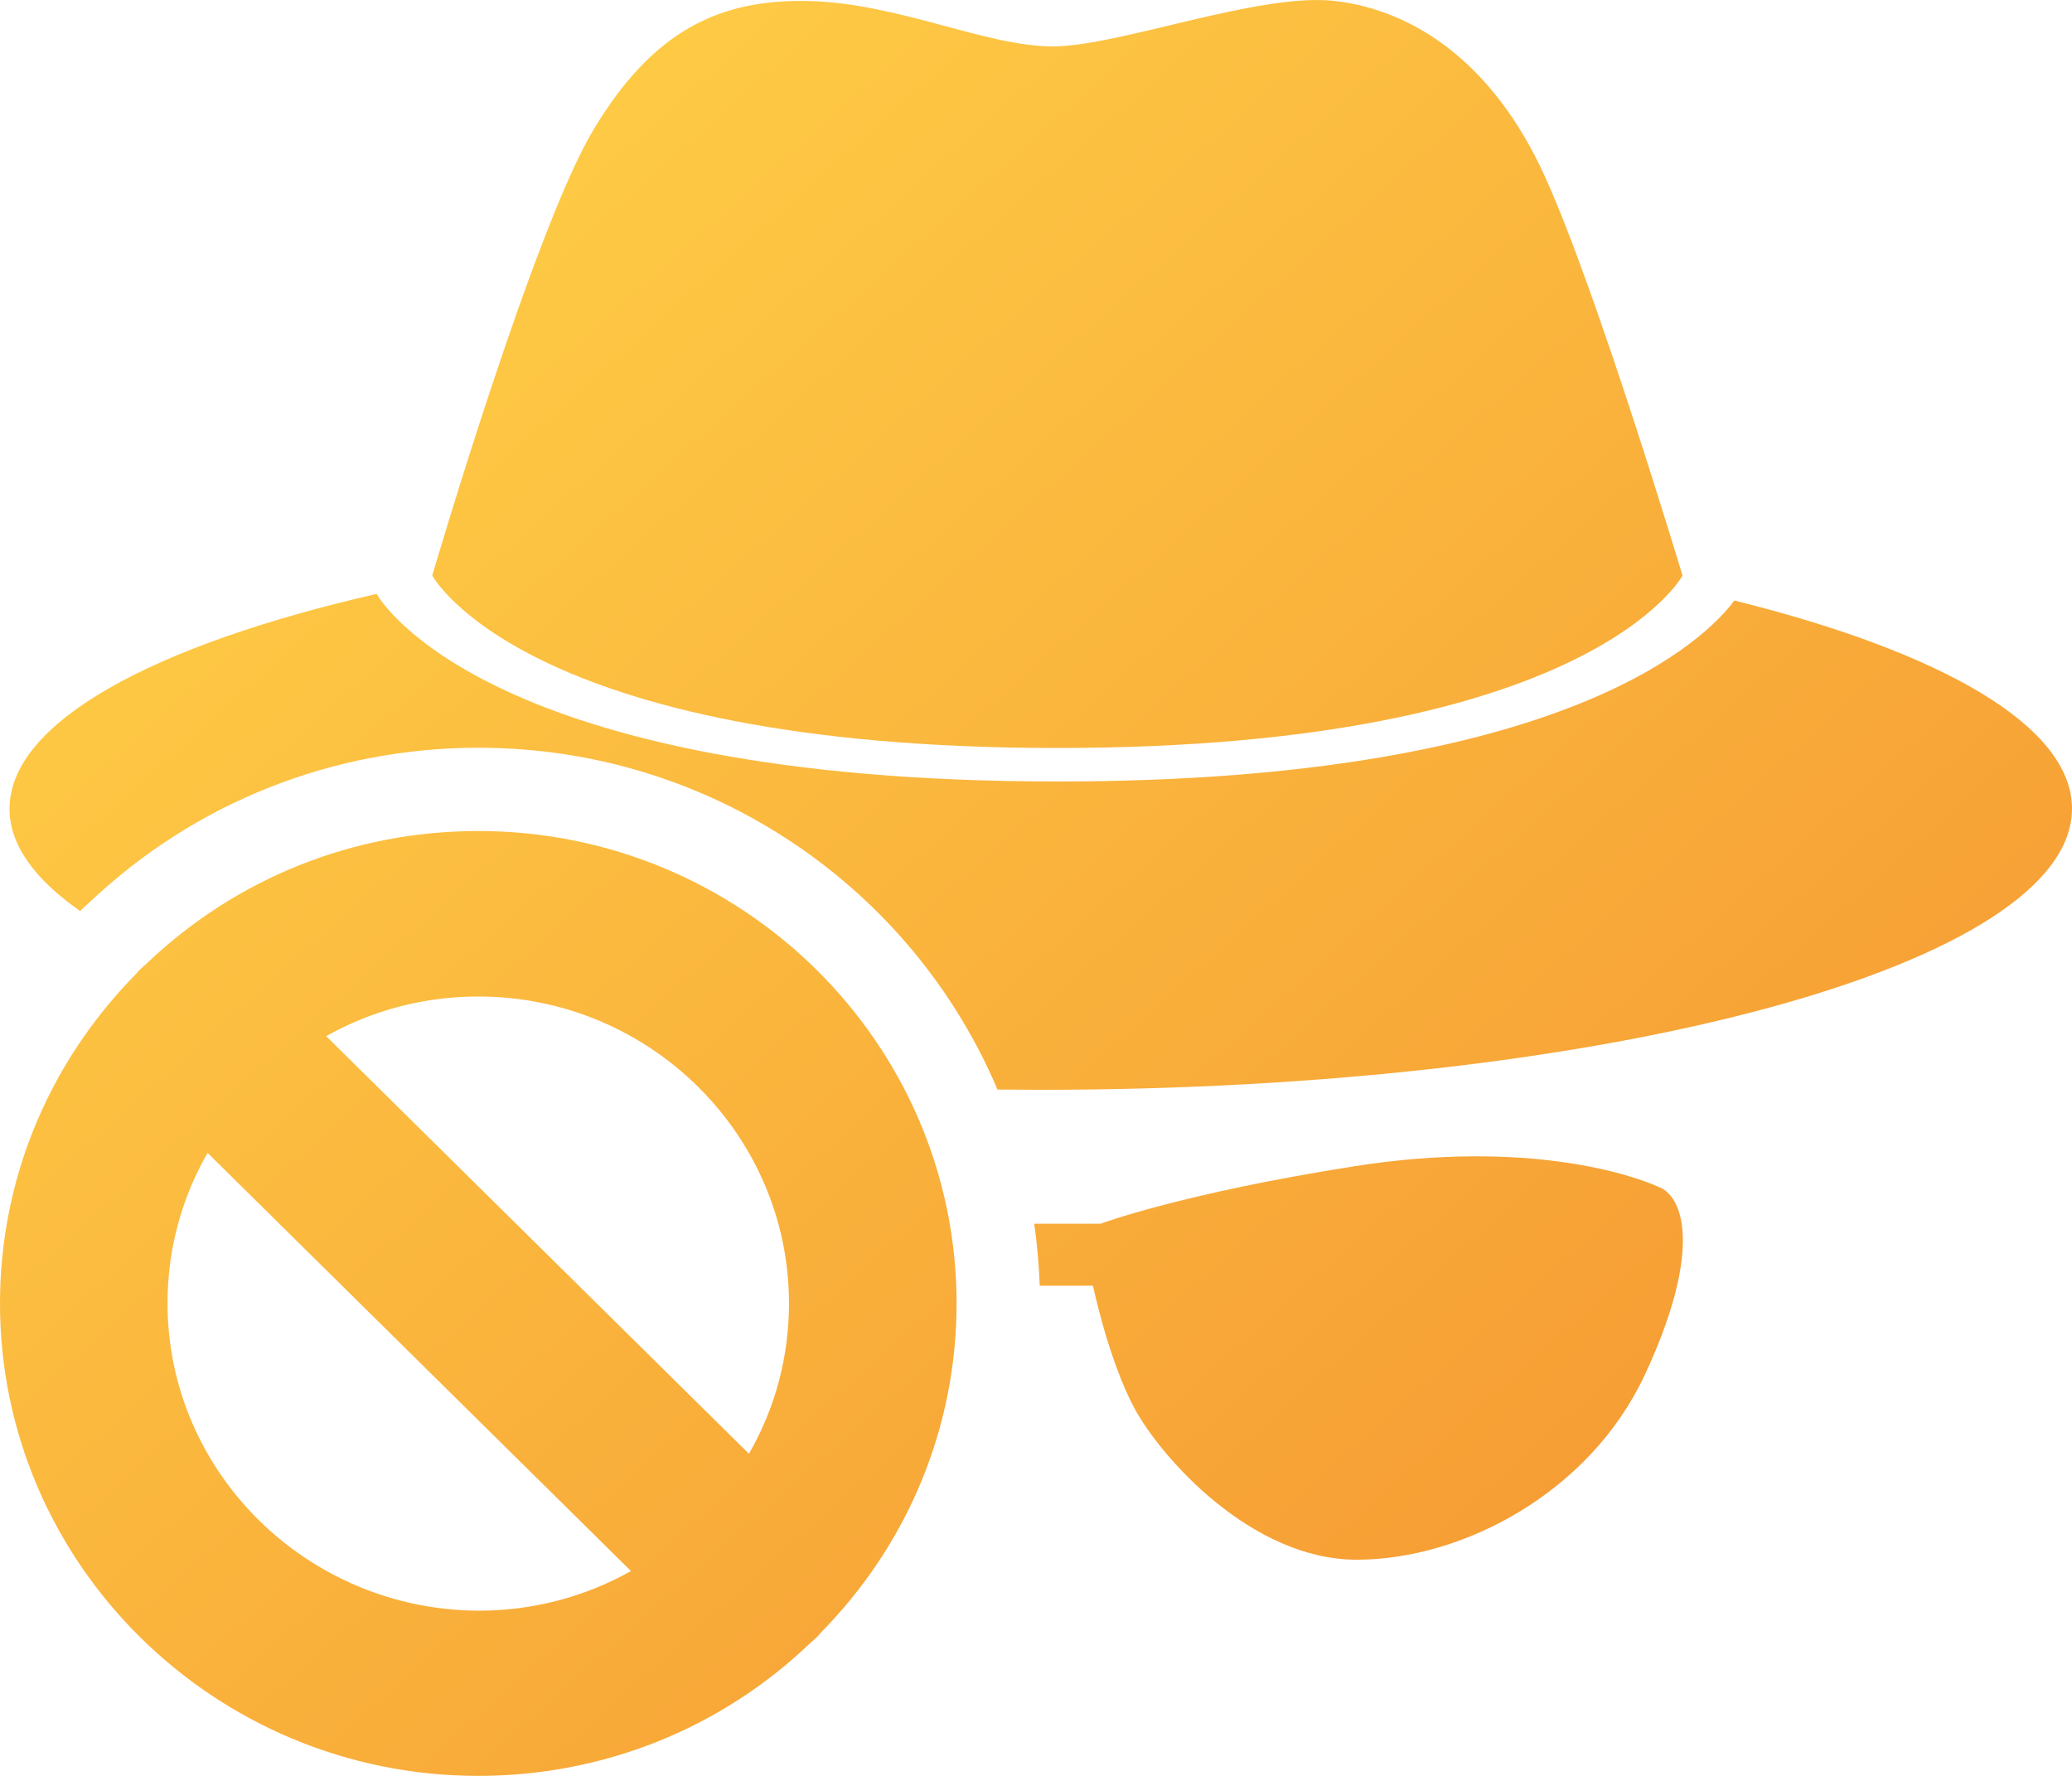
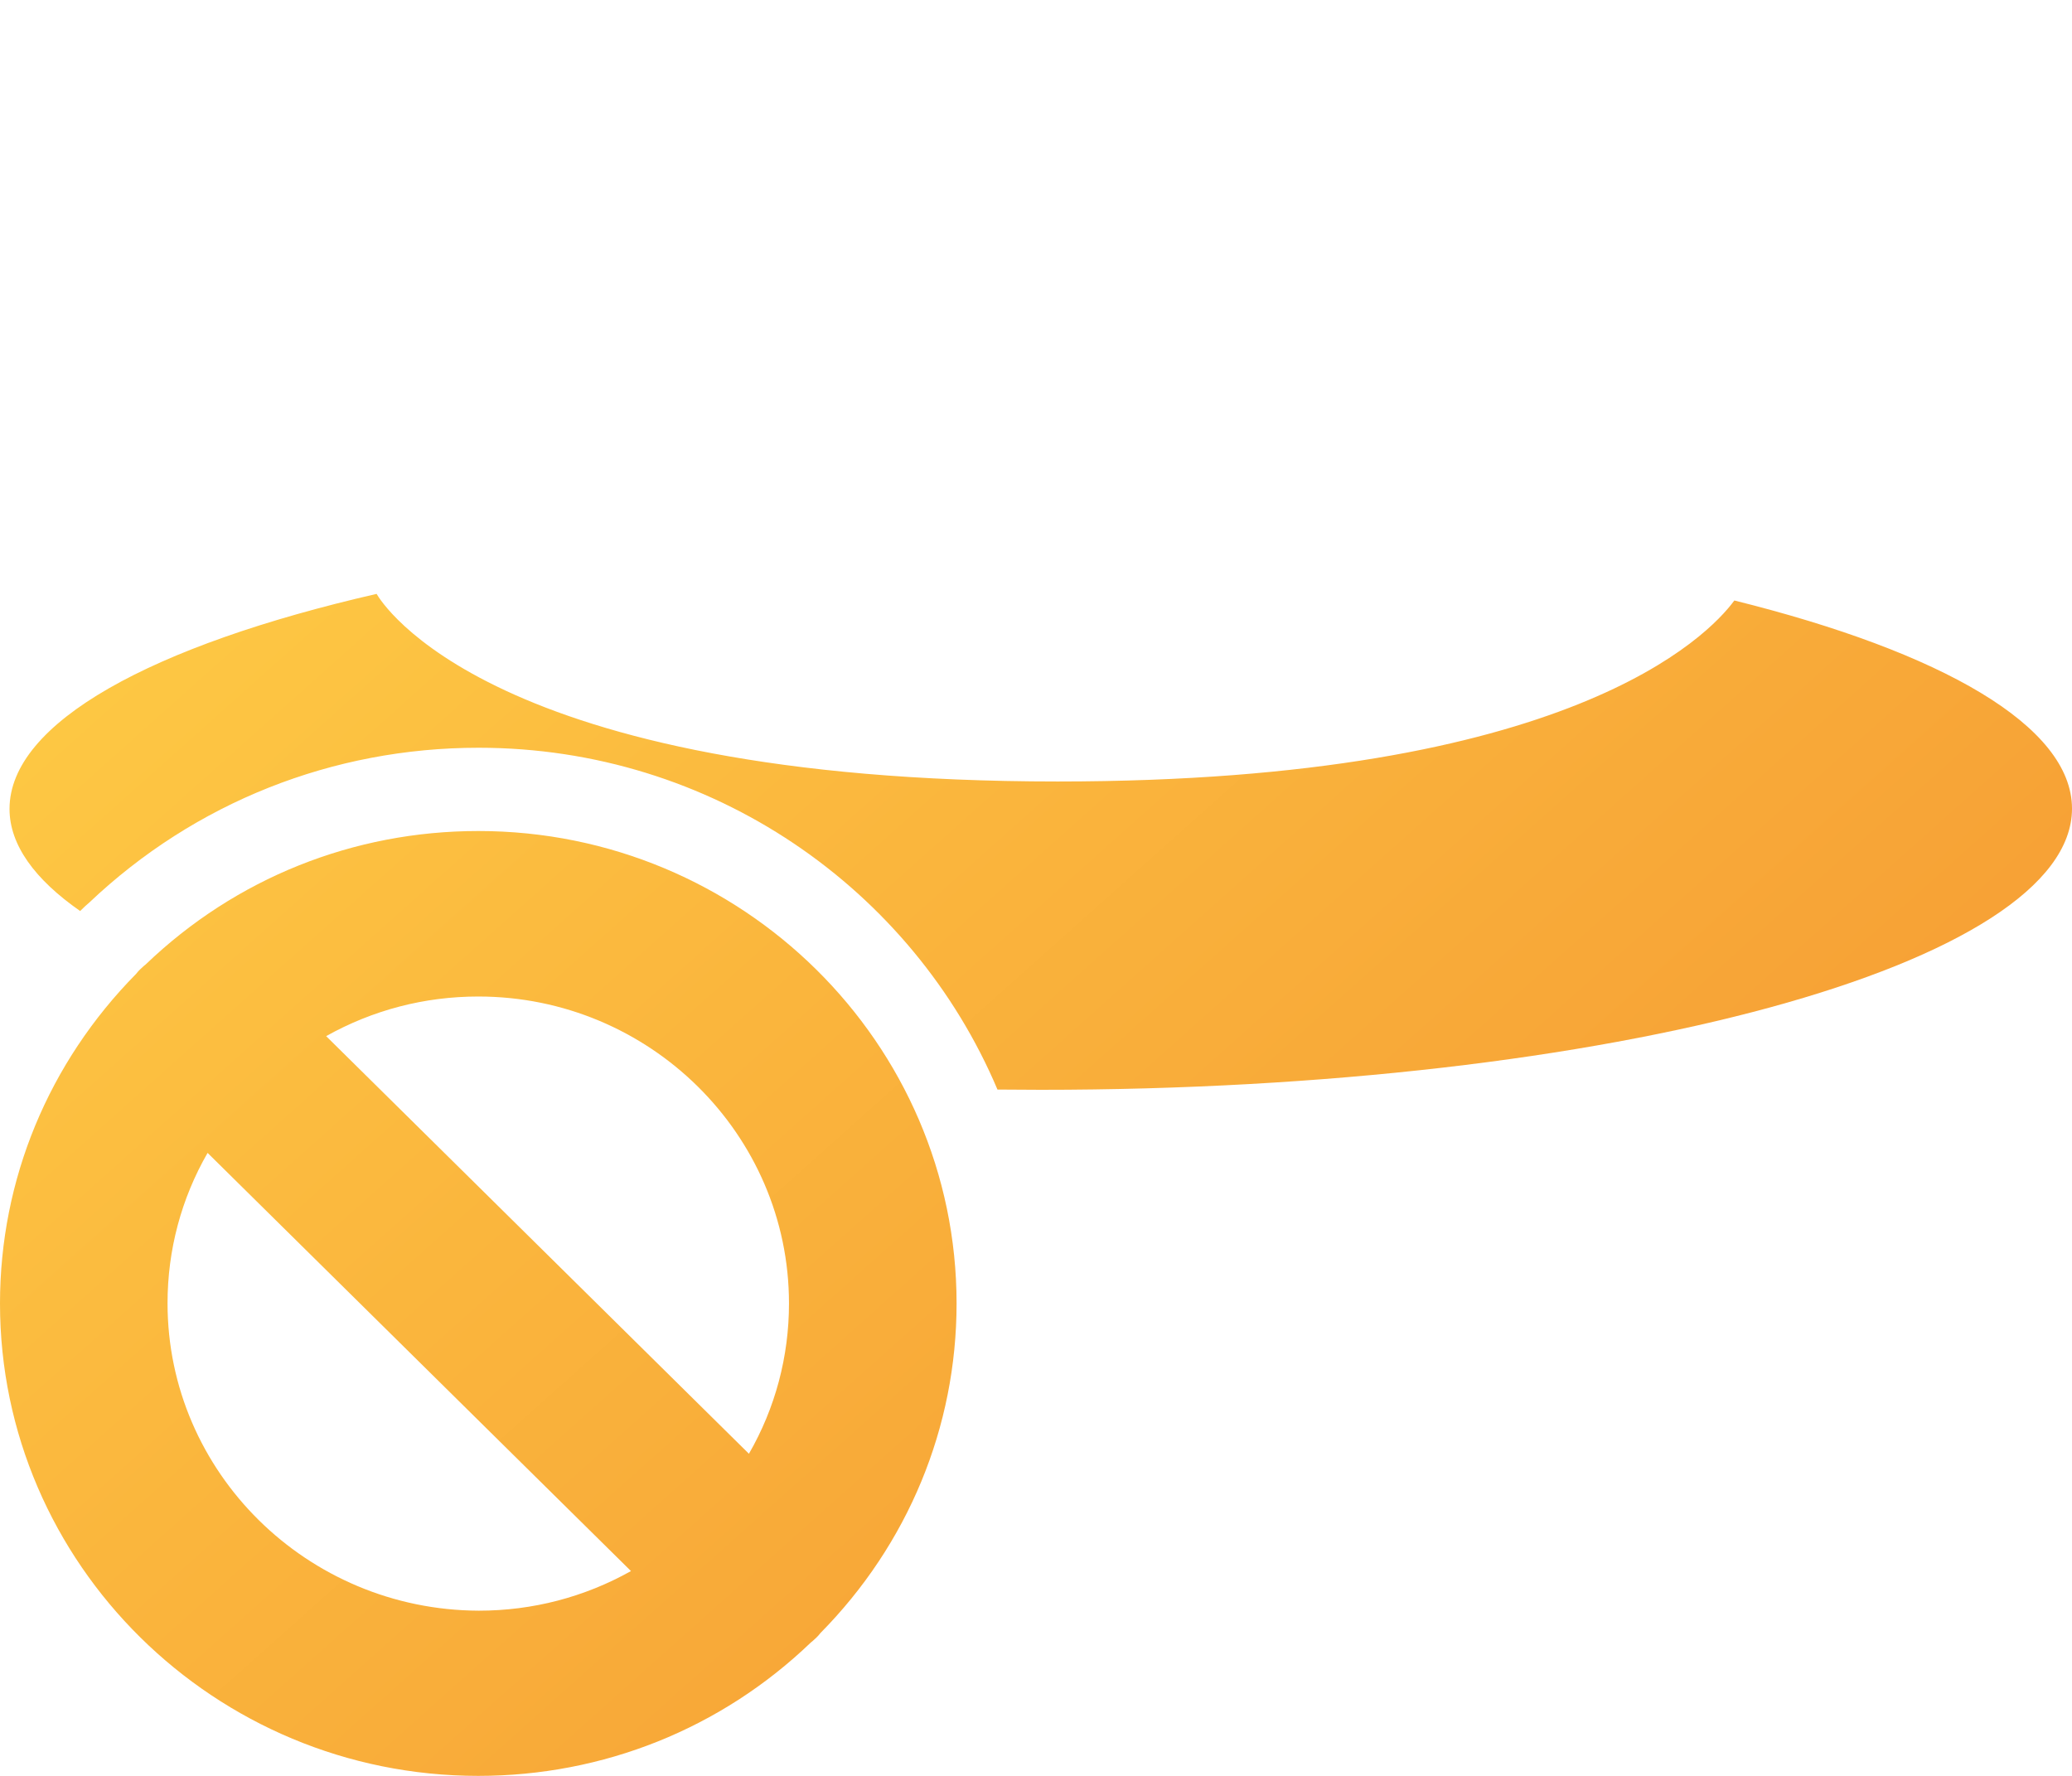
<svg xmlns="http://www.w3.org/2000/svg" width="42" height="36" viewBox="0 0 42 36" fill="none">
-   <path d="M8.763 11.662C8.763 11.662 10.814 4.666 12.023 2.641C13.233 0.616 14.591 -0.024 16.402 0.021C18.214 0.066 19.986 0.941 21.338 0.941C22.689 0.941 25.535 -0.164 27.074 0.021C28.613 0.206 30.243 1.222 31.311 3.567C32.379 5.912 34.105 11.668 34.105 11.668C34.105 11.668 32.242 15.163 21.434 15.163C10.626 15.163 8.763 11.668 8.763 11.668V11.662Z" fill="url(#paint0_linear_8452_2410)" />
  <path d="M9.695 16.846C7.162 16.846 4.771 17.806 2.953 19.551C2.914 19.579 2.879 19.618 2.84 19.651C2.811 19.68 2.789 19.702 2.76 19.741C0.983 21.542 0 23.915 0 26.423C0 31.703 4.35 36 9.695 36C12.228 36 14.619 35.041 16.436 33.296C16.476 33.268 16.51 33.228 16.55 33.195C16.578 33.167 16.601 33.144 16.63 33.105C18.407 31.304 19.39 28.931 19.39 26.423C19.39 21.144 15.039 16.846 9.695 16.846ZM6.611 21.004C7.554 20.476 8.604 20.201 9.695 20.201C13.165 20.201 15.993 22.995 15.993 26.423C15.993 27.5 15.715 28.544 15.181 29.47L6.611 21.004ZM12.79 31.848C11.847 32.376 10.797 32.651 9.706 32.651C6.225 32.639 3.396 29.846 3.396 26.418C3.396 25.34 3.675 24.297 4.208 23.371L12.79 31.848Z" fill="url(#paint1_linear_8452_2410)" />
  <path d="M35.151 12.179C34.634 12.88 31.828 15.842 21.44 15.842C9.911 15.842 7.724 12.196 7.634 12.039C3.084 13.082 0.193 14.647 0.193 16.398C0.193 17.127 0.705 17.828 1.625 18.468C1.625 18.468 1.63 18.462 1.636 18.457C1.693 18.401 1.75 18.345 1.812 18.294C3.948 16.269 6.742 15.158 9.701 15.158C14.432 15.158 18.498 18.019 20.219 22.087C20.509 22.087 20.804 22.092 21.1 22.092C32.64 22.092 42 19.54 42 16.392C42 14.72 39.359 13.217 35.156 12.173L35.151 12.179Z" fill="url(#paint2_linear_8452_2410)" />
-   <path d="M33.645 24.072C33.117 23.825 30.976 23.09 27.466 23.64C23.956 24.19 22.309 24.807 22.309 24.807H20.963C21.025 25.222 21.059 25.637 21.076 26.064H22.155C22.155 26.064 22.468 27.567 22.996 28.549C23.524 29.531 25.359 31.618 27.5 31.618C29.641 31.618 32.219 30.266 33.338 27.876C34.457 25.48 34.179 24.319 33.651 24.072H33.645Z" fill="url(#paint3_linear_8452_2410)" />
  <defs>
    <linearGradient id="paint0_linear_8452_2410" x1="3.375" y1="2.393" x2="35.996" y2="38.918" gradientUnits="userSpaceOnUse">
      <stop stop-color="#FFD147" />
      <stop offset="1" stop-color="#F49230" />
    </linearGradient>
    <linearGradient id="paint1_linear_8452_2410" x1="3.375" y1="2.393" x2="35.996" y2="38.918" gradientUnits="userSpaceOnUse">
      <stop stop-color="#FFD147" />
      <stop offset="1" stop-color="#F49230" />
    </linearGradient>
    <linearGradient id="paint2_linear_8452_2410" x1="3.375" y1="2.393" x2="35.996" y2="38.918" gradientUnits="userSpaceOnUse">
      <stop stop-color="#FFD147" />
      <stop offset="1" stop-color="#F49230" />
    </linearGradient>
    <linearGradient id="paint3_linear_8452_2410" x1="3.375" y1="2.393" x2="35.996" y2="38.918" gradientUnits="userSpaceOnUse">
      <stop stop-color="#FFD147" />
      <stop offset="1" stop-color="#F49230" />
    </linearGradient>
  </defs>
</svg>